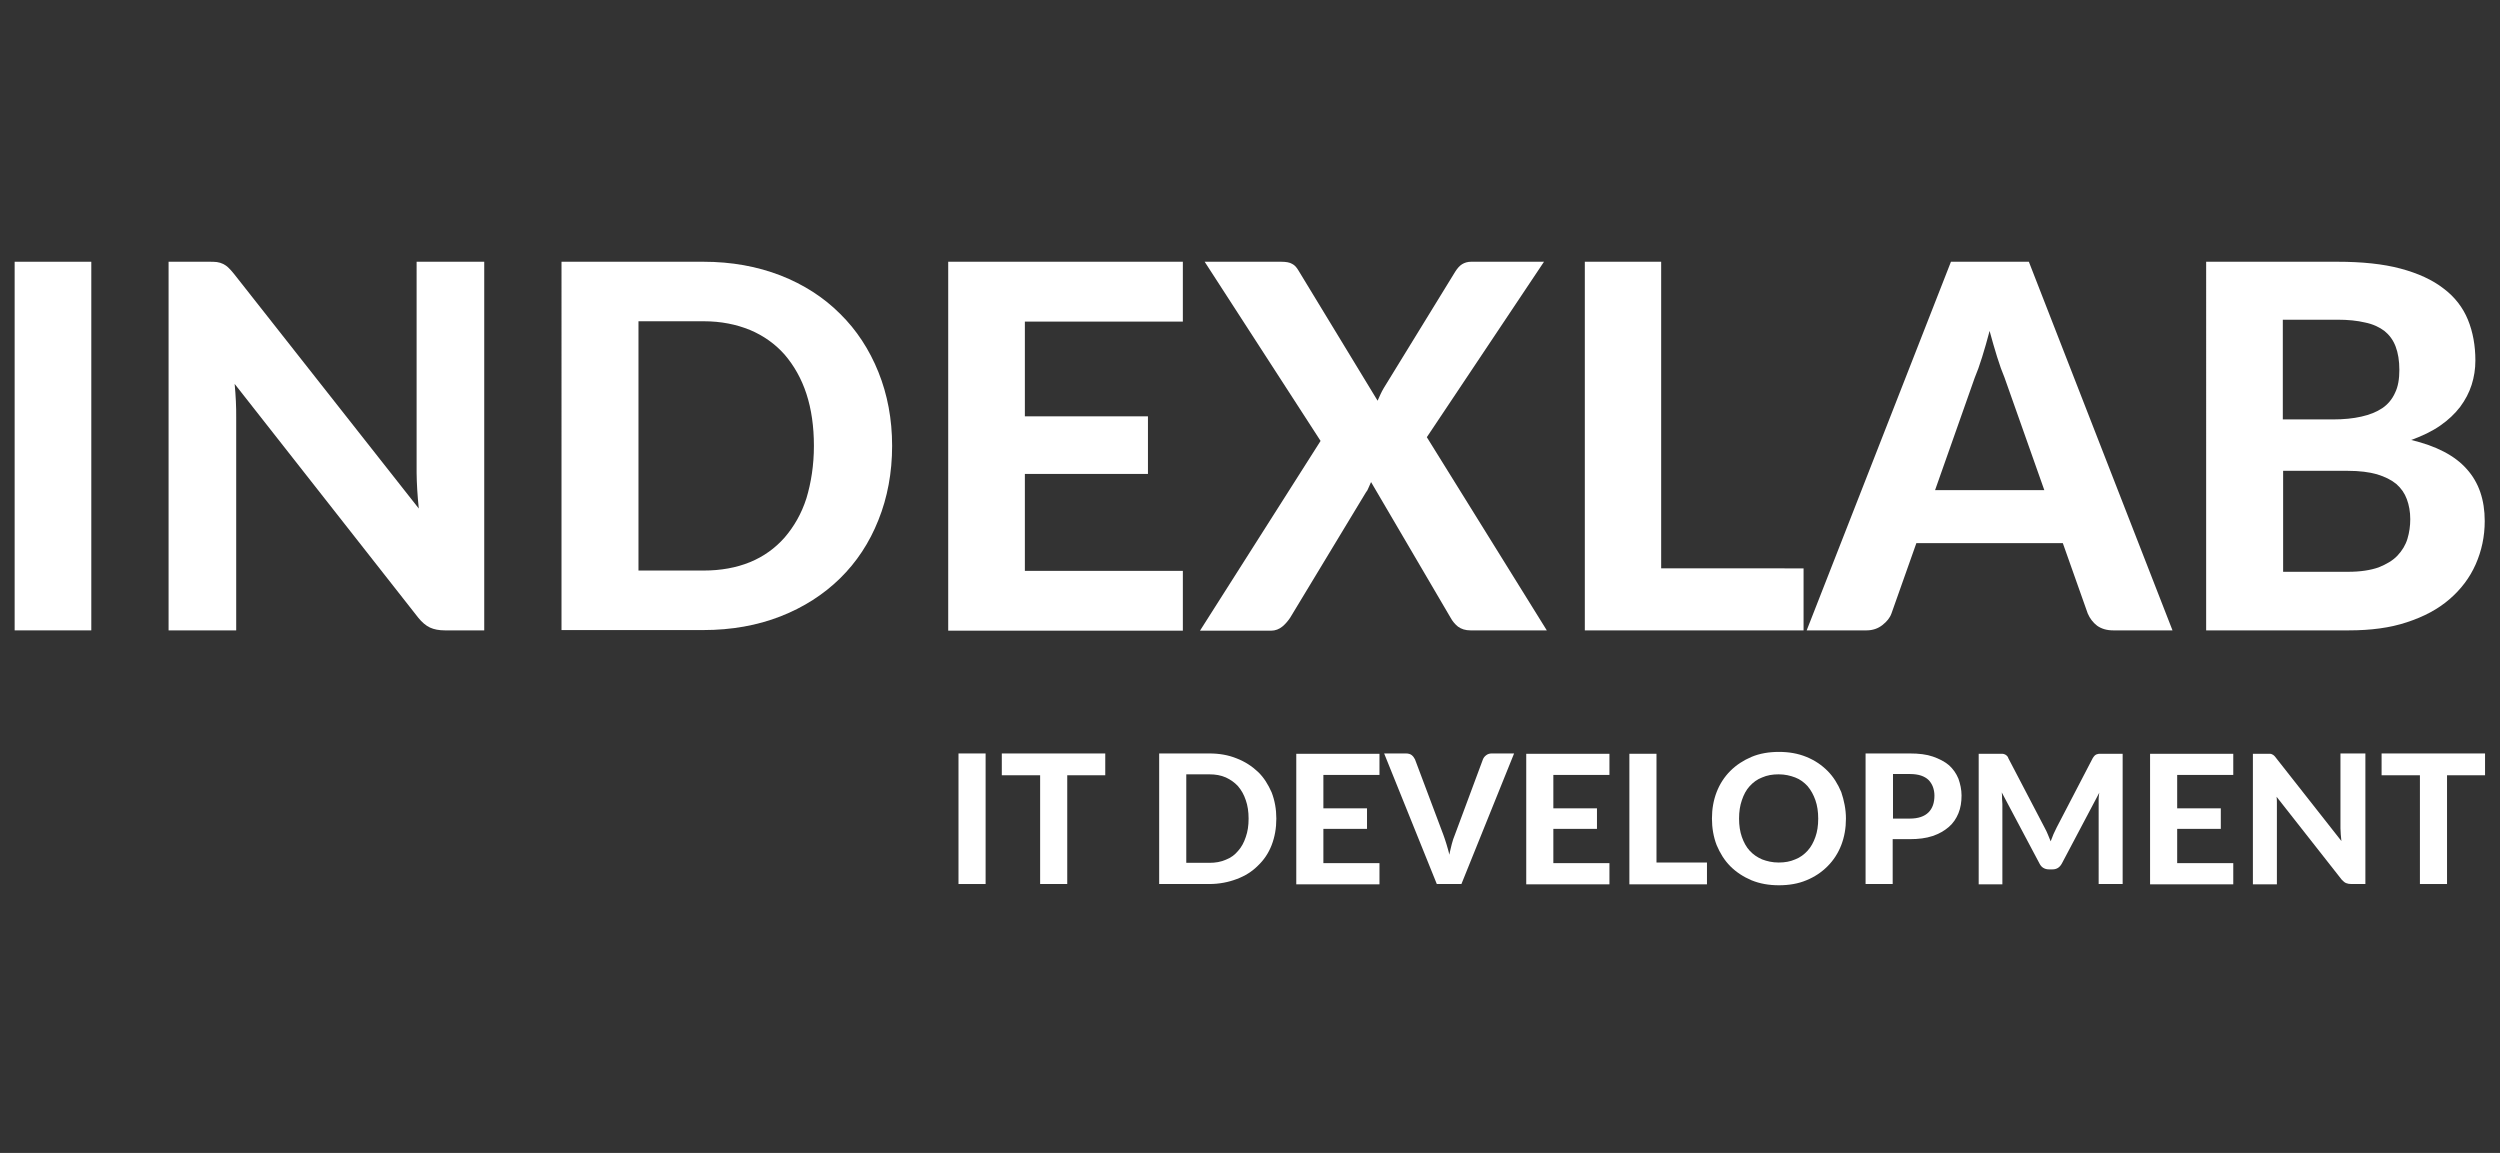
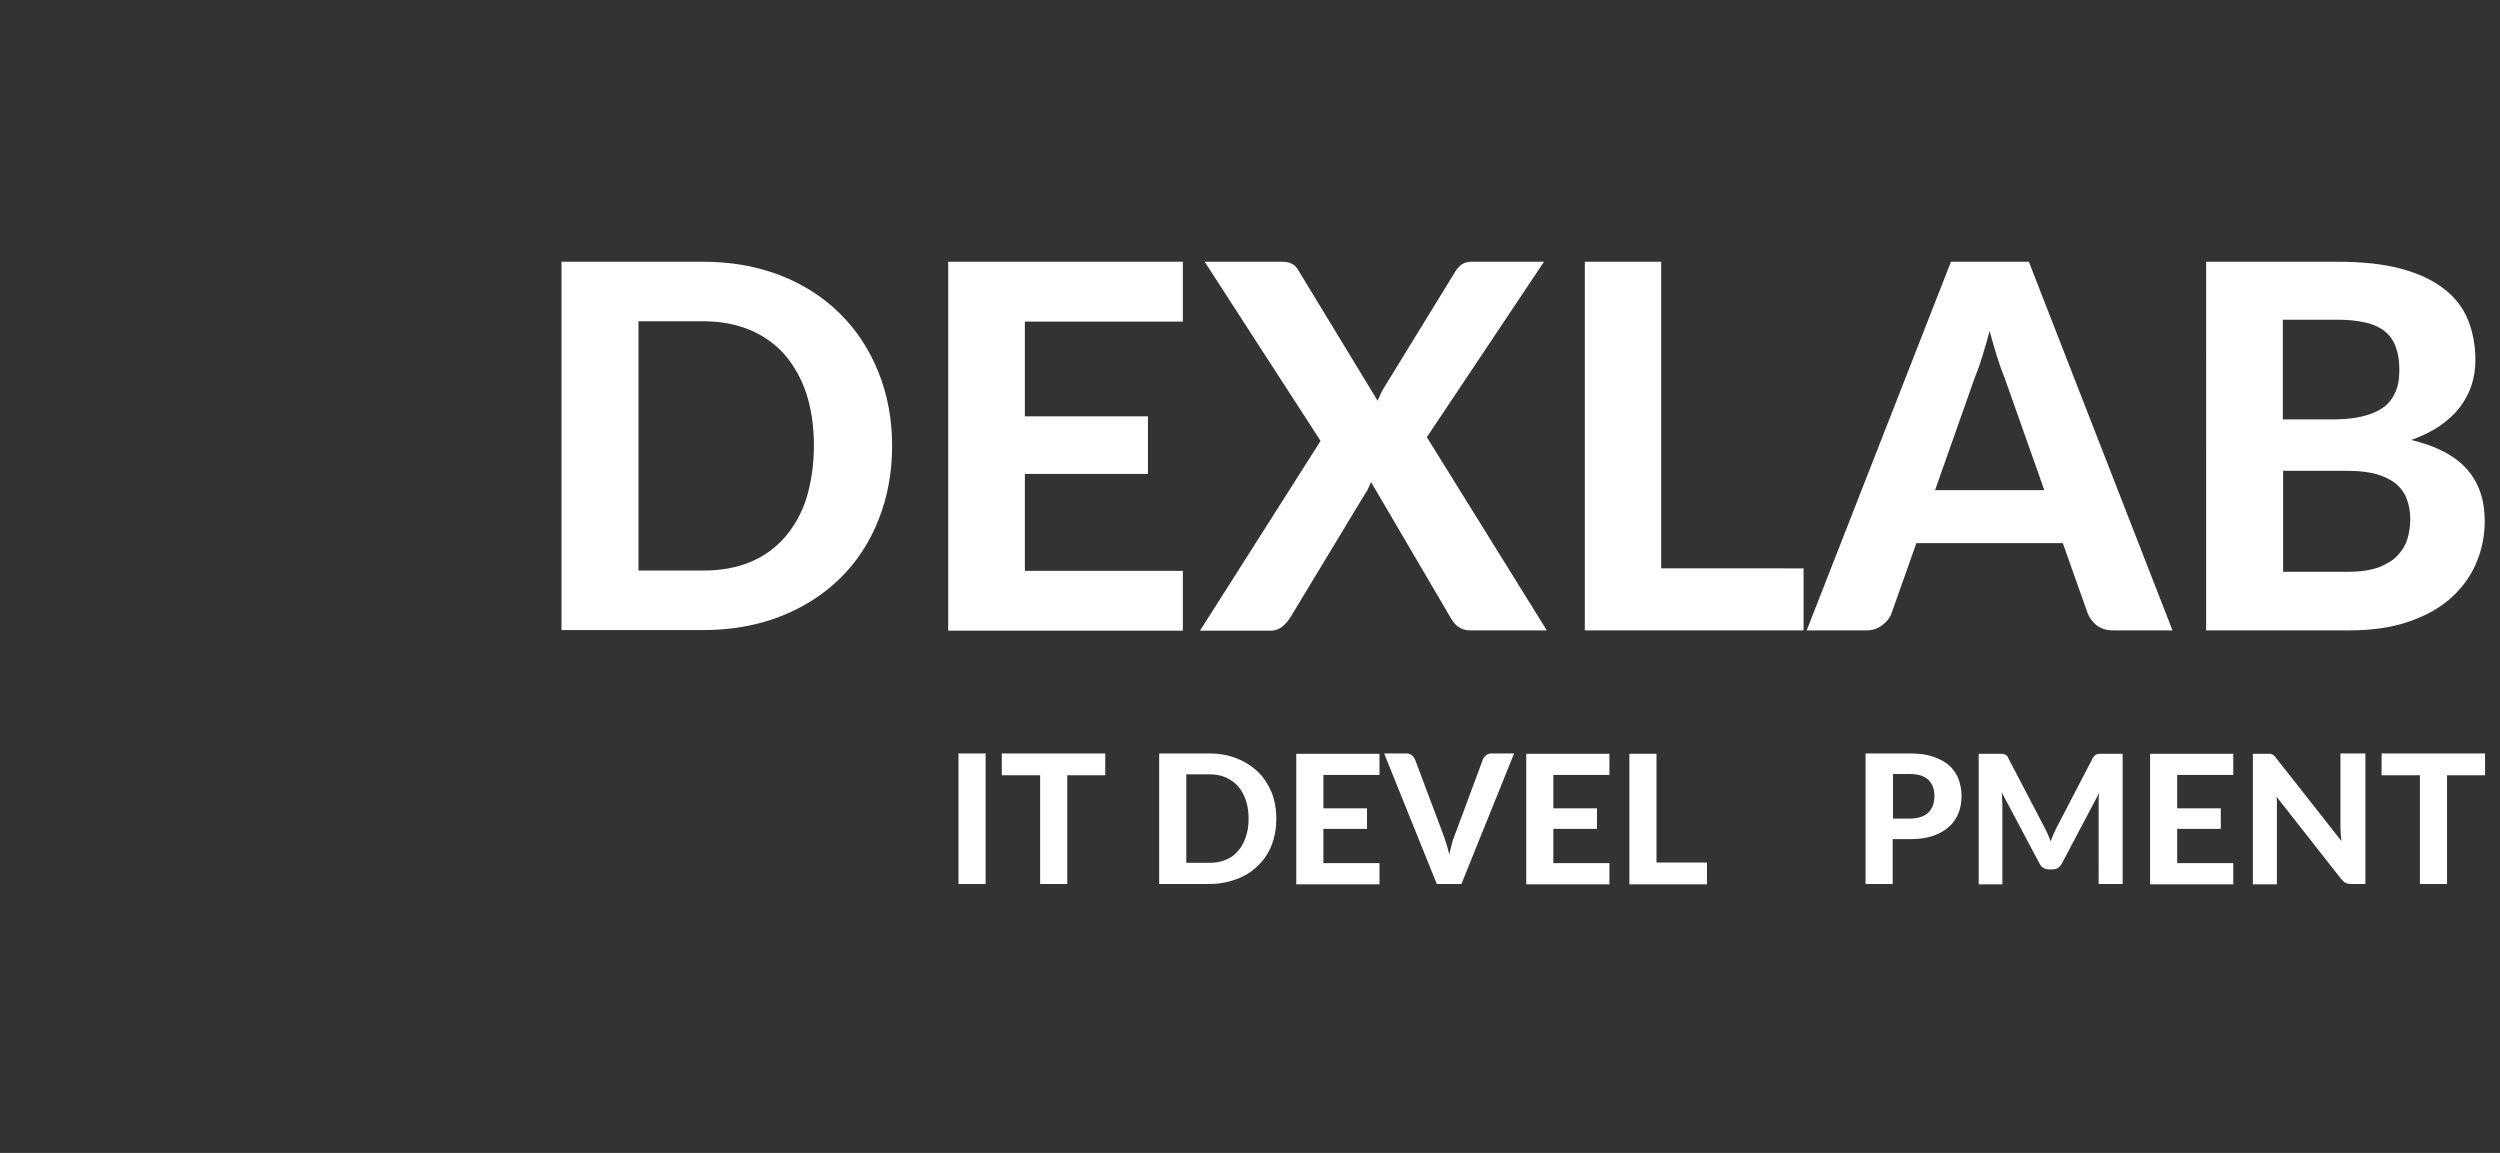
<svg xmlns="http://www.w3.org/2000/svg" id="Слой_1" x="0px" y="0px" viewBox="0 0 802.3 370" style="enable-background:new 0 0 802.3 370;" xml:space="preserve">
  <rect x="0" y="0" width="802.3" height="370" fill="#333333" stroke="none" />
  <style type="text/css"> .st0{fill:#FFFFFF;} </style>
  <g>
    <g>
-       <path class="st0" d="M29.3,202.3H4.7V84h24.6V202.3z" />
-       <path class="st0" d="M155.4,84v118.3h-12.6c-1.9,0-3.5-0.3-4.8-0.9c-1.3-0.6-2.6-1.7-3.8-3.2l-58.9-75c0.2,1.9,0.3,3.8,0.4,5.6 c0.1,1.8,0.1,3.6,0.1,5.1v68.4H54.1V84H67c1,0,1.9,0,2.6,0.1c0.7,0.1,1.4,0.3,2,0.6c0.6,0.3,1.2,0.7,1.7,1.2 c0.5,0.5,1.1,1.1,1.8,2l59.3,75.3c-0.2-2.1-0.4-4.1-0.5-6c-0.1-1.9-0.2-3.8-0.2-5.5V84H155.4z" />
      <path class="st0" d="M286.3,143.1c0,8.6-1.5,16.6-4.4,23.8c-2.9,7.3-7,13.5-12.3,18.7c-5.3,5.2-11.7,9.3-19.1,12.2 c-7.4,2.9-15.7,4.4-24.8,4.4h-45.5V84h45.5c9.1,0,17.3,1.5,24.8,4.4c7.4,2.9,13.8,7,19.1,12.3c5.3,5.2,9.4,11.5,12.3,18.7 C284.8,126.6,286.3,134.5,286.3,143.1z M261.2,143.1c0-6.2-0.8-11.8-2.4-16.7c-1.6-4.9-4-9.1-7-12.6c-3-3.4-6.8-6.1-11.1-7.9 c-4.4-1.8-9.3-2.8-14.9-2.8h-20.9v80h20.9c5.5,0,10.5-0.9,14.9-2.7c4.4-1.8,8.1-4.5,11.1-7.9c3-3.5,5.4-7.6,7-12.6 C260.3,154.9,261.2,149.3,261.2,143.1z" />
      <path class="st0" d="M328.9,103.2v30.4h39.5v18.5h-39.5v31.1h50.7v19.2h-75.3V84h75.3v19.2H328.9z" />
      <path class="st0" d="M496.4,202.3h-24.5c-1.6,0-2.9-0.4-4-1.2c-1-0.8-1.8-1.8-2.4-2.9L440,154.7c-0.3,0.6-0.5,1.2-0.8,1.8 c-0.2,0.6-0.5,1.1-0.9,1.6l-24.3,40.2c-0.7,1-1.5,2-2.5,2.8c-1,0.8-2.2,1.3-3.6,1.3h-22.8l38.7-60.9L386.6,84h24.5 c1.6,0,2.8,0.2,3.6,0.7c0.8,0.4,1.4,1.1,2,2.1l25.4,41.8c0.3-0.7,0.6-1.3,0.9-2c0.3-0.7,0.7-1.4,1.1-2.1L467,87.2 c0.7-1.1,1.4-1.9,2.2-2.4c0.8-0.5,1.8-0.8,2.9-0.8h23.4l-37.6,56.3L496.4,202.3z" />
      <path class="st0" d="M578.8,182.4v19.9h-70.2V84h24.5v98.4H578.8z" />
      <path class="st0" d="M697.2,202.3h-19c-2.1,0-3.8-0.5-5.2-1.5c-1.3-1-2.3-2.3-3-3.9l-8-22.6H615l-8,22.6c-0.5,1.4-1.5,2.6-2.9,3.7 c-1.4,1.1-3.1,1.7-5.1,1.7h-19.2L626.1,84h25L697.2,202.3z M656.1,157.4l-12.8-36.2c-0.8-1.9-1.6-4.1-2.4-6.7 c-0.8-2.6-1.6-5.3-2.4-8.3c-0.8,3-1.6,5.9-2.4,8.4c-0.8,2.6-1.6,4.8-2.4,6.7l-12.7,36H656.1z" />
      <path class="st0" d="M750.1,84c7.9,0,14.7,0.7,20.3,2.2c5.6,1.5,10.2,3.6,13.8,6.4c3.6,2.7,6.2,6.1,7.8,10s2.4,8.3,2.4,13.1 c0,2.7-0.4,5.3-1.2,7.8c-0.8,2.5-2,4.8-3.7,7.1c-1.7,2.2-3.8,4.2-6.4,6c-2.6,1.8-5.7,3.3-9.3,4.6c8,1.9,14,5,17.8,9.3 c3.9,4.3,5.8,9.9,5.8,16.7c0,5-1,9.6-2.9,13.9c-1.9,4.3-4.7,8-8.4,11.2c-3.7,3.2-8.2,5.6-13.7,7.4c-5.4,1.8-11.6,2.6-18.6,2.6 h-45.8V84H750.1z M732.6,102.6v32h16.1c3.4,0,6.5-0.3,9.1-0.9c2.7-0.6,4.9-1.5,6.7-2.7c1.8-1.2,3.2-2.9,4.1-4.9 c1-2,1.4-4.5,1.4-7.4c0-2.9-0.4-5.4-1.2-7.5c-0.8-2.1-2-3.7-3.6-5c-1.6-1.2-3.7-2.2-6.2-2.7c-2.5-0.6-5.5-0.9-8.9-0.9H732.6z M753.6,183.5c3.9,0,7.1-0.5,9.7-1.4c2.5-1,4.6-2.2,6.1-3.8c1.5-1.6,2.6-3.4,3.2-5.4c0.6-2,0.9-4.1,0.9-6.3c0-2.4-0.4-4.5-1.1-6.4 c-0.7-1.9-1.8-3.5-3.4-4.9c-1.6-1.3-3.6-2.3-6.2-3.1c-2.5-0.7-5.6-1.1-9.3-1.1h-20.8v32.4H753.6z" />
    </g>
    <g>
      <path class="st0" d="M316.3,283.7h-8.7v-41.9h8.7V283.7z" />
      <path class="st0" d="M354.8,248.8h-12.3v34.9h-8.7v-34.9h-12.3v-7h33.2V248.8z" />
      <path class="st0" d="M409.6,262.7c0,3.1-0.5,5.9-1.5,8.5c-1,2.6-2.5,4.8-4.4,6.6c-1.9,1.9-4.1,3.3-6.8,4.3c-2.6,1-5.6,1.6-8.8,1.6 H372v-41.9h16.1c3.2,0,6.1,0.5,8.8,1.6c2.6,1,4.9,2.5,6.8,4.3s3.3,4.1,4.4,6.6C409.1,256.9,409.6,259.7,409.6,262.7z M400.7,262.7 c0-2.2-0.3-4.2-0.9-5.9c-0.6-1.8-1.4-3.2-2.5-4.5c-1.1-1.2-2.4-2.1-3.9-2.8c-1.6-0.7-3.3-1-5.3-1h-7.4v28.4h7.4c2,0,3.7-0.3,5.3-1 c1.6-0.6,2.9-1.6,3.9-2.8c1.1-1.2,1.9-2.7,2.5-4.5C400.4,266.9,400.7,265,400.7,262.7z" />
      <path class="st0" d="M424.7,248.6v10.8h14v6.6h-14v11h18v6.8H416v-41.9h26.7v6.8H424.7z" />
      <path class="st0" d="M485.9,241.8L469,283.7h-7.9l-16.9-41.9h7c0.8,0,1.4,0.2,1.8,0.5c0.5,0.4,0.8,0.8,1.1,1.4l9.1,24.2 c0.3,0.9,0.7,1.9,1,3c0.3,1.1,0.7,2.2,0.9,3.4c0.3-1.2,0.5-2.3,0.8-3.4c0.3-1.1,0.6-2.1,1-3l9-24.2c0.2-0.5,0.5-0.9,1-1.3 c0.5-0.4,1.1-0.6,1.8-0.6H485.9z" />
      <path class="st0" d="M498.5,248.6v10.8h14v6.6h-14v11h18v6.8h-26.7v-41.9h26.7v6.8H498.5z" />
      <path class="st0" d="M547.8,276.7v7.1h-24.9v-41.9h8.7v34.9H547.8z" />
-       <path class="st0" d="M592.4,262.7c0,3.1-0.5,5.9-1.5,8.5c-1,2.6-2.5,4.9-4.4,6.8c-1.9,1.9-4.1,3.4-6.8,4.5 c-2.6,1.1-5.6,1.6-8.8,1.6s-6.1-0.5-8.8-1.6c-2.6-1.1-4.9-2.6-6.8-4.5c-1.9-1.9-3.3-4.2-4.4-6.8c-1-2.6-1.5-5.5-1.5-8.5 c0-3.1,0.5-5.9,1.5-8.5c1-2.6,2.5-4.9,4.4-6.8c1.9-1.9,4.2-3.4,6.8-4.5s5.6-1.6,8.8-1.6s6.1,0.5,8.8,1.6s4.9,2.6,6.8,4.5 c1.9,1.9,3.3,4.2,4.4,6.8C591.8,256.9,592.4,259.7,592.4,262.7z M583.5,262.7c0-2.2-0.3-4.2-0.9-5.9c-0.6-1.7-1.4-3.2-2.5-4.5 c-1.1-1.2-2.4-2.2-4-2.8c-1.6-0.6-3.3-1-5.3-1s-3.7,0.3-5.3,1c-1.6,0.6-2.9,1.6-4,2.8c-1.1,1.2-1.9,2.7-2.5,4.5 c-0.6,1.7-0.9,3.7-0.9,5.9c0,2.2,0.3,4.2,0.9,5.9c0.6,1.7,1.4,3.2,2.5,4.4c1.1,1.2,2.4,2.1,4,2.8c1.6,0.6,3.3,1,5.3,1 s3.7-0.3,5.3-1c1.6-0.6,2.9-1.6,4-2.8c1.1-1.2,1.9-2.7,2.5-4.4C583.2,266.9,583.5,265,583.5,262.7z" />
      <path class="st0" d="M612.9,241.8c2.9,0,5.4,0.3,7.4,1s3.8,1.6,5.2,2.8c1.3,1.2,2.3,2.6,3,4.3c0.6,1.7,1,3.5,1,5.4 c0,2.1-0.3,4-1,5.7c-0.7,1.7-1.7,3.2-3.1,4.4c-1.4,1.2-3.1,2.2-5.2,2.9c-2.1,0.7-4.5,1-7.3,1h-5.5v14.4h-8.7v-41.9H612.9z M612.9,262.7c2.7,0,4.7-0.7,6-2c1.3-1.3,1.9-3.1,1.9-5.4c0-1-0.2-2-0.5-2.8s-0.8-1.6-1.4-2.2s-1.5-1.1-2.4-1.4s-2.1-0.5-3.5-0.5 h-5.5v14.3H612.9z" />
      <path class="st0" d="M681.2,241.8v41.9h-7.7V258c0-0.5,0-1.1,0-1.7c0-0.6,0.1-1.2,0.2-1.9l-12,22.7c-0.7,1.3-1.7,1.9-3,1.9h-1.2 c-0.7,0-1.3-0.2-1.8-0.5c-0.5-0.3-0.9-0.8-1.2-1.4l-12.1-22.8c0.1,0.7,0.1,1.3,0.1,2c0,0.6,0.1,1.2,0.1,1.7v25.8H635v-41.9h6.6 c0.4,0,0.7,0,1,0c0.3,0,0.5,0.1,0.8,0.2c0.2,0.1,0.4,0.2,0.6,0.4c0.2,0.2,0.4,0.4,0.5,0.8l11.7,22.4c0.4,0.7,0.7,1.4,1,2.1 s0.6,1.4,0.9,2.2c0.3-0.8,0.6-1.5,0.9-2.3c0.3-0.7,0.7-1.4,1-2.1l11.6-22.3c0.2-0.3,0.4-0.6,0.6-0.8c0.2-0.2,0.4-0.3,0.6-0.4 s0.5-0.1,0.8-0.2c0.3,0,0.6,0,1,0H681.2z" />
      <path class="st0" d="M698.7,248.6v10.8h14v6.6h-14v11h18v6.8H690v-41.9h26.7v6.8H698.7z" />
      <path class="st0" d="M759.1,241.8v41.9h-4.5c-0.7,0-1.2-0.1-1.7-0.3c-0.5-0.2-0.9-0.6-1.4-1.1l-20.9-26.6c0.1,0.7,0.1,1.3,0.1,2 c0,0.7,0,1.3,0,1.8v24.3h-7.7v-41.9h4.6c0.4,0,0.7,0,0.9,0c0.3,0,0.5,0.1,0.7,0.2s0.4,0.2,0.6,0.4s0.4,0.4,0.6,0.7l21,26.7 c-0.1-0.7-0.1-1.4-0.2-2.1c0-0.7-0.1-1.3-0.1-2v-24H759.1z" />
      <path class="st0" d="M797.6,248.8h-12.3v34.9h-8.7v-34.9h-12.3v-7h33.2V248.8z" />
    </g>
  </g>
</svg>